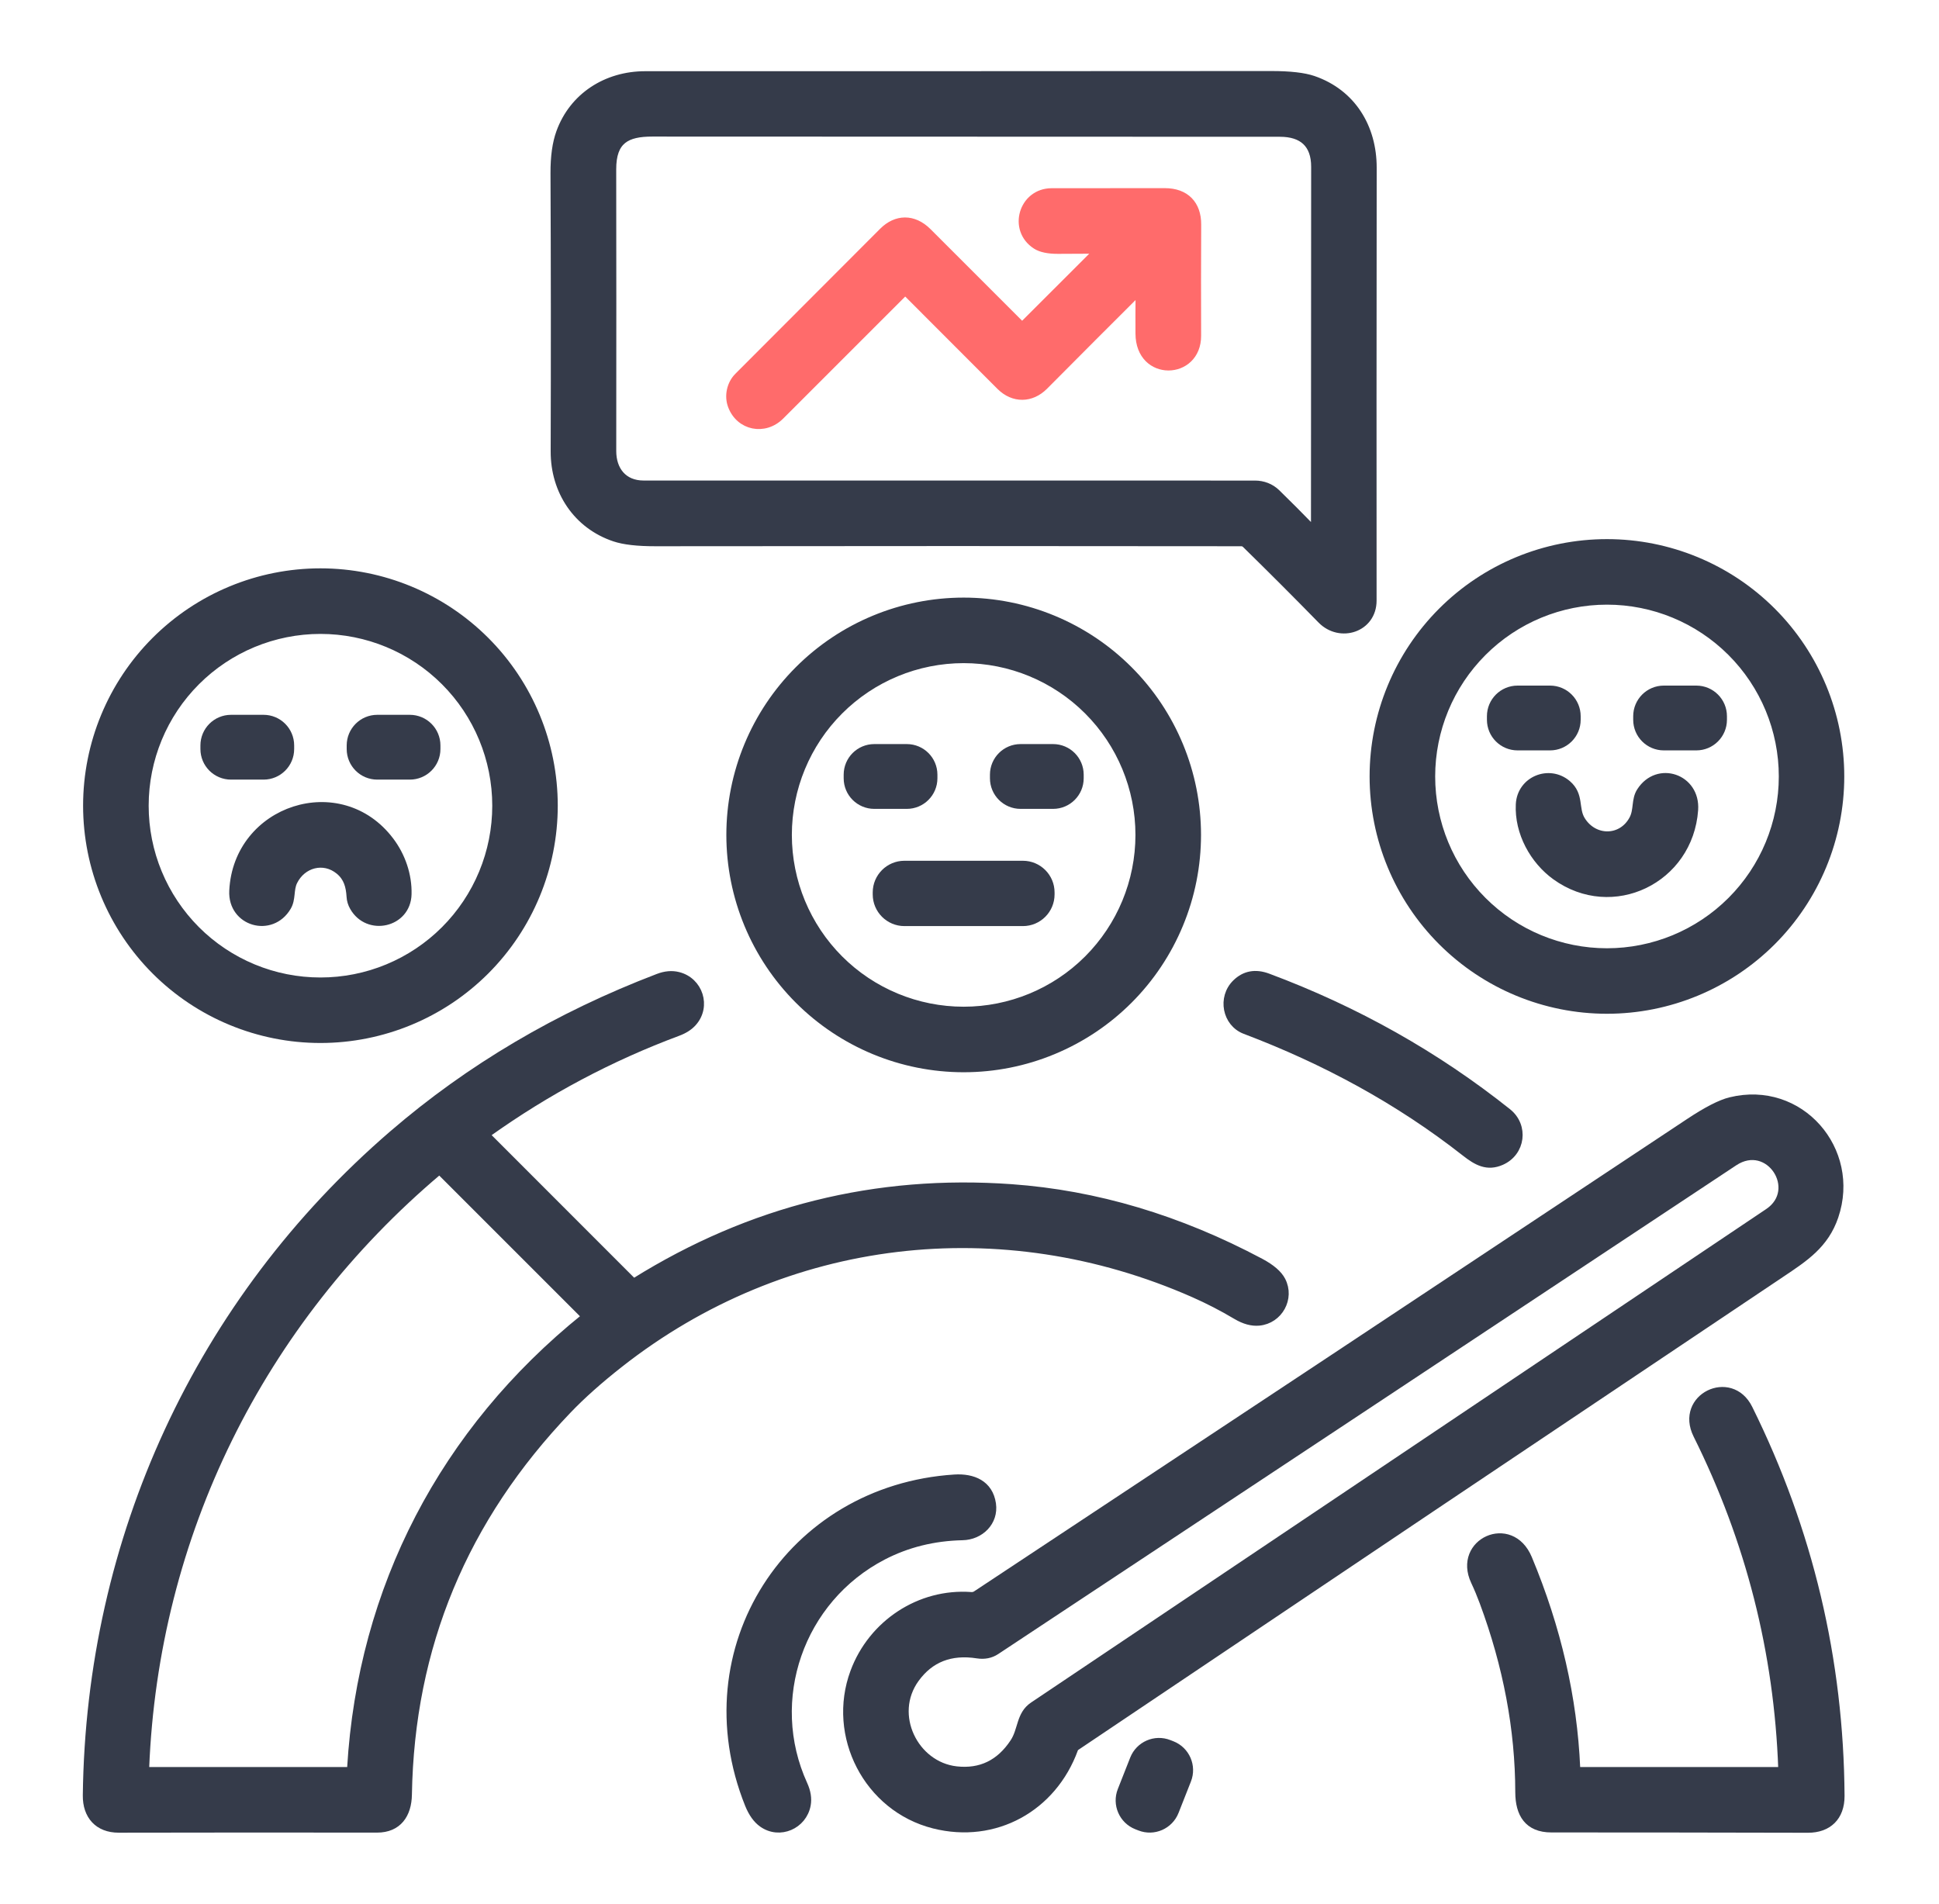
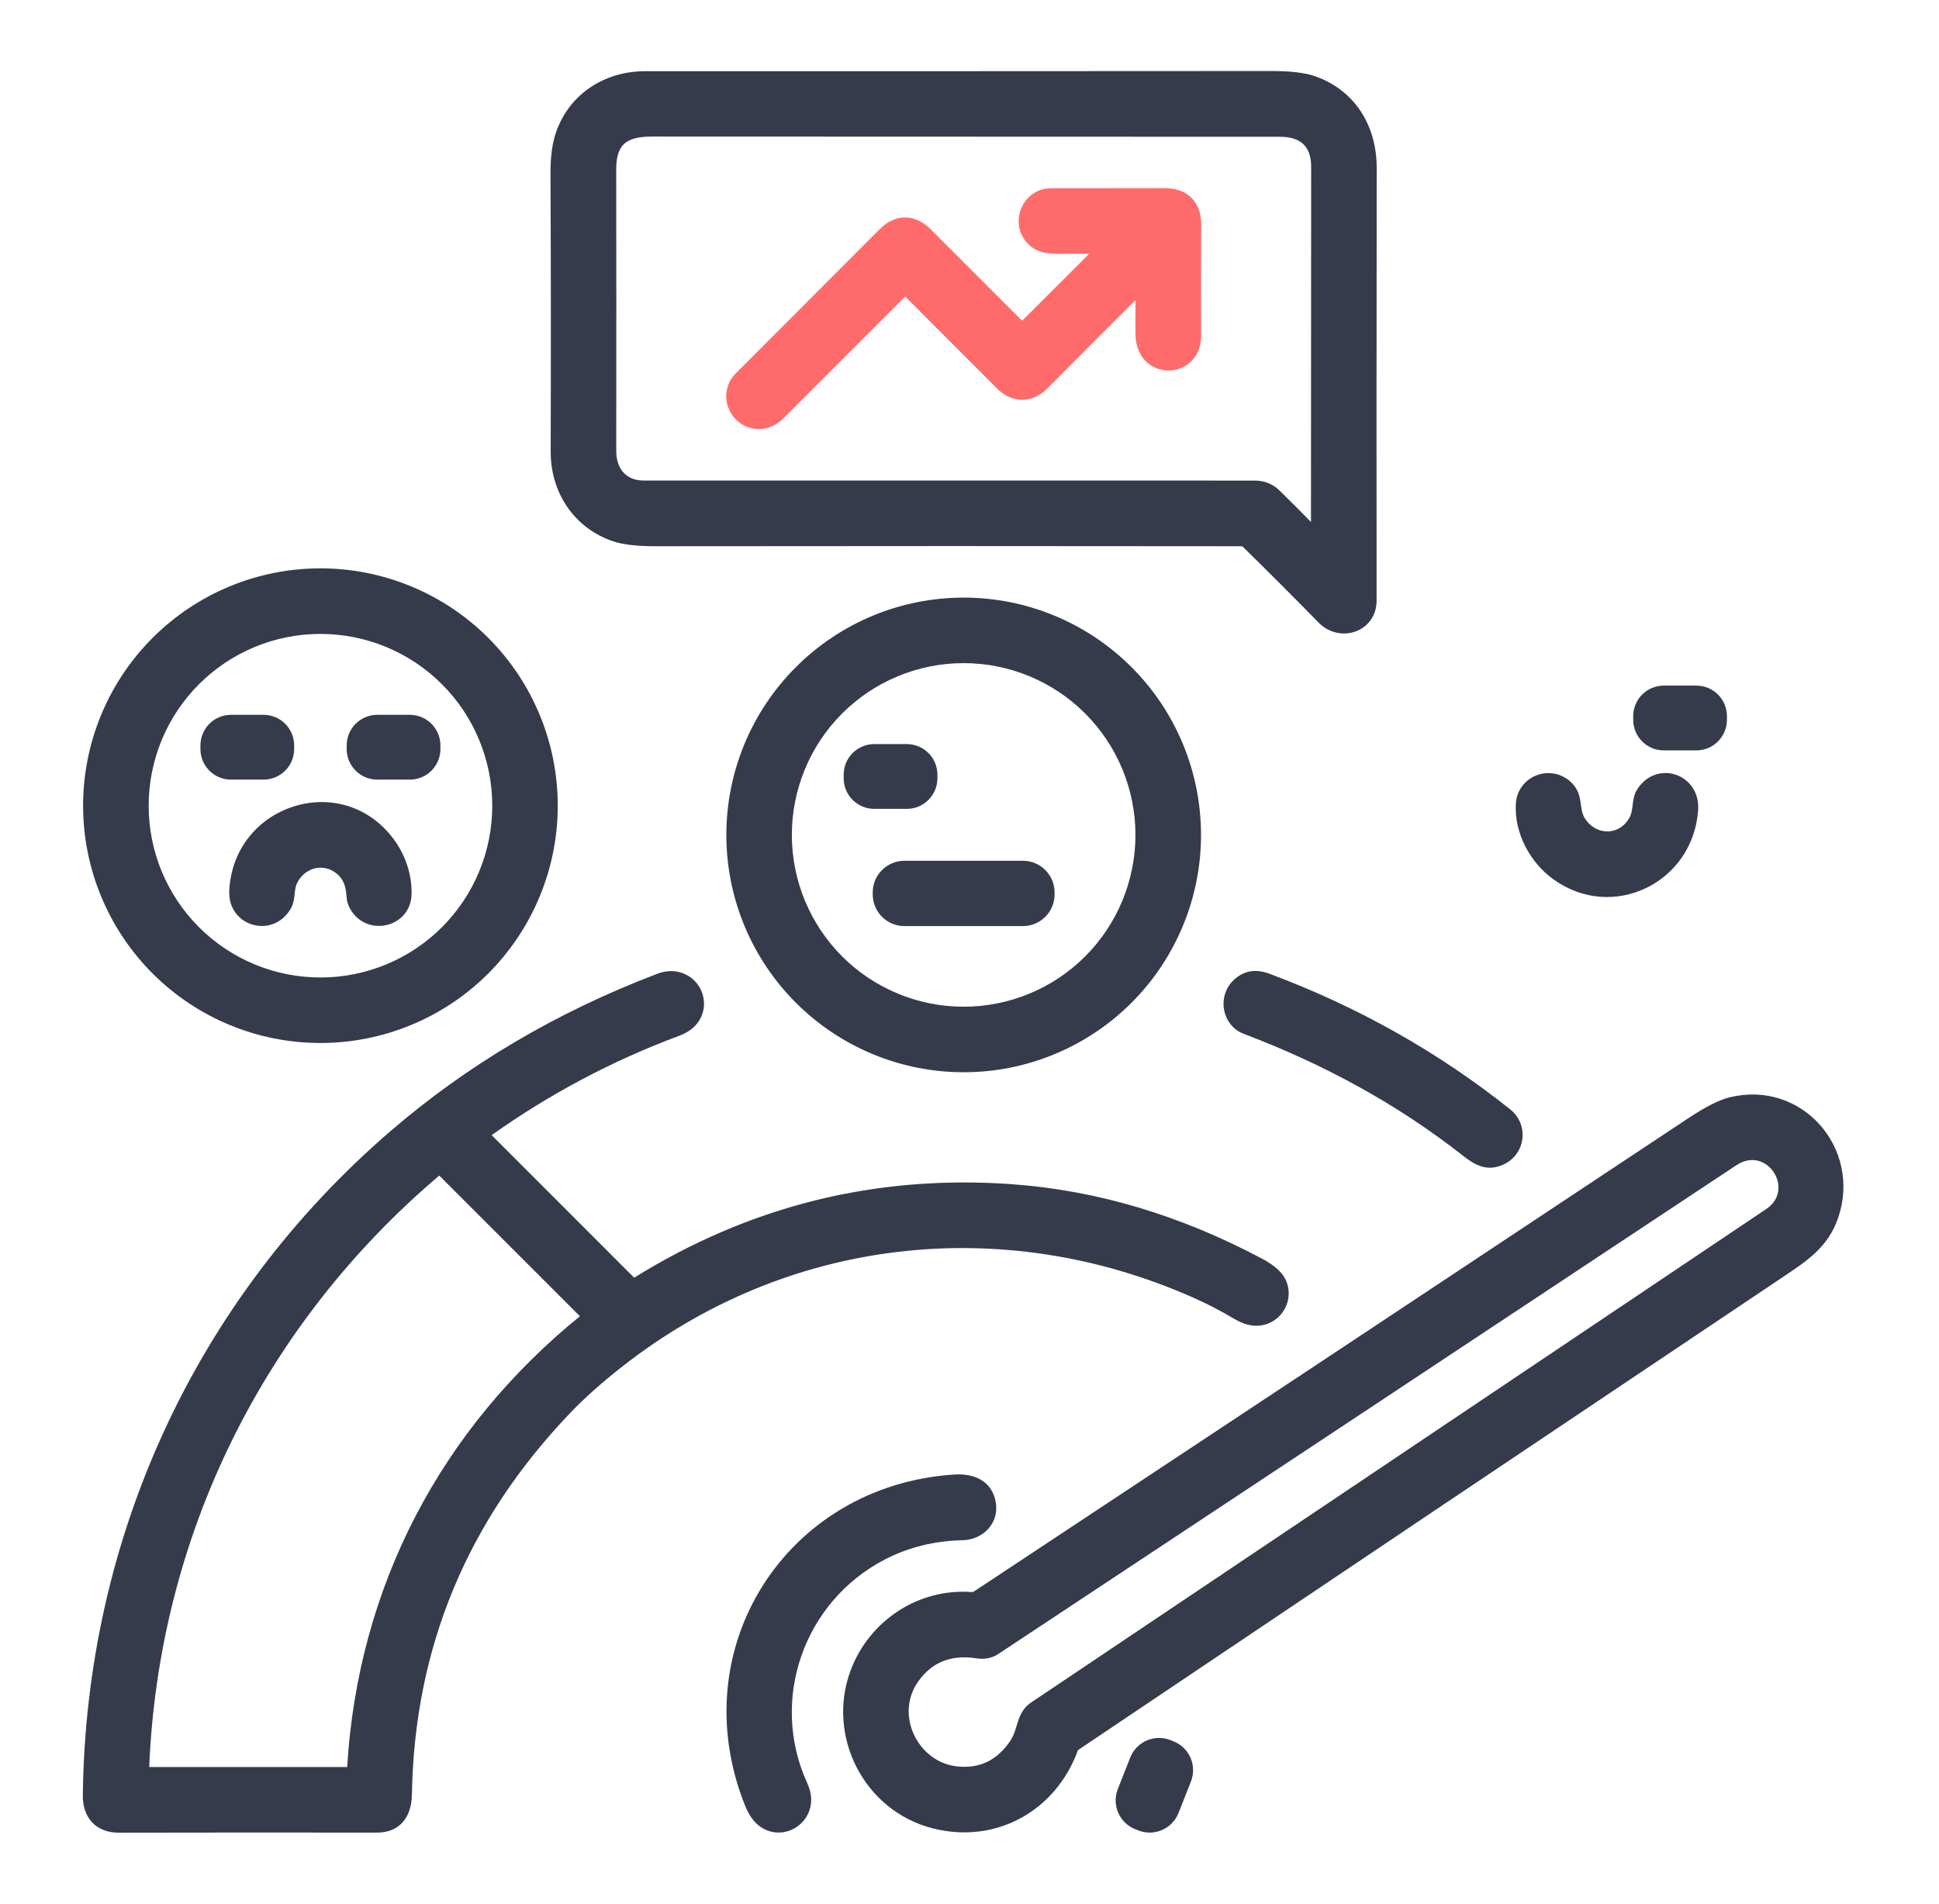
<svg xmlns="http://www.w3.org/2000/svg" width="55" height="54" viewBox="0 0 55 54" fill="none">
  <path d="M35.327 15.443C35.296 15.412 35.254 15.395 35.21 15.395C29.866 15.388 24.326 15.388 18.591 15.395C18.082 15.396 17.694 15.351 17.427 15.261C16.362 14.904 15.716 13.936 15.72 12.804C15.728 10.151 15.727 7.521 15.715 4.913C15.713 4.443 15.767 4.057 15.877 3.754C16.246 2.732 17.196 2.12 18.299 2.12C23.942 2.121 29.863 2.119 36.063 2.115C36.593 2.115 36.99 2.161 37.253 2.251C38.364 2.633 38.951 3.616 38.95 4.757C38.945 9.358 38.944 13.451 38.947 17.037C38.947 17.839 38.011 18.139 37.473 17.59C36.758 16.859 36.042 16.143 35.327 15.443ZM35.596 13.732C35.828 13.732 36.048 13.815 36.215 13.977C36.543 14.297 36.874 14.629 37.21 14.975C37.261 15.028 37.286 15.018 37.286 14.945C37.286 11.568 37.288 8.163 37.291 4.73C37.291 4.091 36.942 3.78 36.306 3.78C30.242 3.78 24.307 3.777 18.501 3.774C17.78 3.774 17.377 3.979 17.379 4.805C17.383 7.21 17.383 9.873 17.38 12.793C17.379 13.326 17.681 13.731 18.257 13.731C23.819 13.732 29.599 13.733 35.596 13.732Z" fill="#353B4A" stroke="#353B4A" stroke-width="0.2" />
  <path d="M32.227 8.353C31.453 9.125 30.586 9.992 29.628 10.957C29.26 11.327 28.748 11.344 28.364 10.961C27.474 10.07 26.588 9.183 25.705 8.299C25.686 8.281 25.667 8.281 25.648 8.299C24.456 9.489 23.288 10.657 22.144 11.803C21.689 12.258 20.97 12.116 20.746 11.51C20.642 11.229 20.714 10.889 20.931 10.672C22.303 9.297 23.672 7.926 25.036 6.56C25.42 6.176 25.915 6.164 26.323 6.57C27.177 7.424 28.057 8.303 28.962 9.209C28.966 9.213 28.971 9.216 28.976 9.218C28.982 9.221 28.988 9.222 28.993 9.222C28.999 9.222 29.005 9.221 29.01 9.218C29.015 9.216 29.02 9.213 29.024 9.209L31.075 7.16C31.119 7.117 31.11 7.095 31.048 7.096C30.716 7.099 30.371 7.101 30.011 7.101C29.731 7.102 29.522 7.057 29.383 6.968C28.678 6.516 28.997 5.438 29.833 5.439C30.799 5.439 31.867 5.438 33.038 5.437C33.64 5.436 33.974 5.798 33.972 6.366C33.967 7.419 33.966 8.471 33.97 9.522C33.975 10.689 32.312 10.742 32.308 9.462C32.306 9.116 32.307 8.758 32.31 8.389C32.31 8.31 32.282 8.298 32.227 8.353Z" fill="#FF6B6B" stroke="#FF6B6B" stroke-width="0.2" />
-   <path d="M52.213 22.025C52.213 23.784 51.514 25.47 50.271 26.714C49.027 27.958 47.34 28.657 45.581 28.657C43.822 28.657 42.135 27.958 40.892 26.714C39.648 25.47 38.949 23.784 38.949 22.025C38.949 20.266 39.648 18.579 40.892 17.335C42.135 16.091 43.822 15.393 45.581 15.393C47.34 15.393 49.027 16.091 50.271 17.335C51.514 18.579 52.213 20.266 52.213 22.025ZM50.556 22.026C50.556 20.707 50.032 19.442 49.099 18.509C48.166 17.576 46.901 17.052 45.582 17.052C44.263 17.052 42.998 17.576 42.066 18.509C41.133 19.442 40.609 20.707 40.609 22.026C40.609 23.345 41.133 24.61 42.066 25.542C42.998 26.475 44.263 26.999 45.582 26.999C46.901 26.999 48.166 26.475 49.099 25.542C50.032 24.61 50.556 23.345 50.556 22.026Z" fill="#353B4A" stroke="#353B4A" stroke-width="0.2" />
  <path d="M15.721 22.854C15.721 24.613 15.022 26.3 13.779 27.544C12.535 28.788 10.848 29.486 9.089 29.486C7.33 29.486 5.643 28.788 4.399 27.544C3.156 26.3 2.457 24.613 2.457 22.854C2.457 21.095 3.156 19.408 4.399 18.165C5.643 16.921 7.33 16.222 9.089 16.222C10.848 16.222 12.535 16.921 13.779 18.165C15.022 19.408 15.721 21.095 15.721 22.854ZM14.063 22.855C14.063 21.536 13.539 20.271 12.607 19.339C11.674 18.406 10.409 17.882 9.09 17.882C7.771 17.882 6.506 18.406 5.573 19.339C4.641 20.271 4.117 21.536 4.117 22.855C4.117 23.508 4.245 24.155 4.495 24.758C4.745 25.362 5.112 25.91 5.573 26.372C6.035 26.834 6.584 27.2 7.187 27.45C7.79 27.7 8.437 27.828 9.09 27.828C9.743 27.828 10.39 27.7 10.993 27.45C11.597 27.2 12.145 26.834 12.607 26.372C13.069 25.91 13.435 25.362 13.685 24.758C13.935 24.155 14.063 23.508 14.063 22.855Z" fill="#353B4A" stroke="#353B4A" stroke-width="0.2" />
  <path d="M33.967 23.684C33.967 24.555 33.796 25.418 33.462 26.222C33.129 27.027 32.641 27.758 32.025 28.374C31.409 28.99 30.678 29.478 29.873 29.811C29.069 30.145 28.206 30.316 27.335 30.316C25.576 30.316 23.889 29.617 22.646 28.374C21.402 27.13 20.703 25.443 20.703 23.684C20.703 21.925 21.402 20.238 22.646 18.995C23.889 17.751 25.576 17.052 27.335 17.052C29.094 17.052 30.781 17.751 32.025 18.995C33.268 20.238 33.967 21.925 33.967 23.684ZM32.307 23.684C32.307 22.365 31.783 21.1 30.851 20.168C29.918 19.235 28.653 18.711 27.334 18.711C26.015 18.711 24.75 19.235 23.817 20.168C22.885 21.1 22.361 22.365 22.361 23.684C22.361 25.003 22.885 26.268 23.817 27.201C24.75 28.134 26.015 28.657 27.334 28.657C28.653 28.657 29.918 28.134 30.851 27.201C31.783 26.268 32.307 25.003 32.307 23.684Z" fill="#353B4A" stroke="#353B4A" stroke-width="0.2" />
-   <path d="M43.968 19.548H43.046C42.621 19.548 42.277 19.892 42.277 20.317V20.418C42.277 20.842 42.621 21.186 43.046 21.186H43.968C44.392 21.186 44.736 20.842 44.736 20.418V20.317C44.736 19.892 44.392 19.548 43.968 19.548Z" fill="#353B4A" stroke="#353B4A" stroke-width="0.2" />
  <path d="M48.117 19.548H47.194C46.77 19.548 46.426 19.892 46.426 20.317V20.418C46.426 20.842 46.77 21.186 47.194 21.186H48.117C48.541 21.186 48.885 20.842 48.885 20.418V20.317C48.885 19.892 48.541 19.548 48.117 19.548Z" fill="#353B4A" stroke="#353B4A" stroke-width="0.2" />
  <path d="M7.476 20.377H6.553C6.129 20.377 5.785 20.721 5.785 21.146V21.247C5.785 21.672 6.129 22.015 6.553 22.015H7.476C7.9 22.015 8.244 21.672 8.244 21.247V21.146C8.244 20.721 7.9 20.377 7.476 20.377Z" fill="#353B4A" stroke="#353B4A" stroke-width="0.2" />
  <path d="M11.624 20.377H10.702C10.277 20.377 9.934 20.721 9.934 21.146V21.247C9.934 21.672 10.277 22.015 10.702 22.015H11.624C12.049 22.015 12.393 21.672 12.393 21.247V21.146C12.393 20.721 12.049 20.377 11.624 20.377Z" fill="#353B4A" stroke="#353B4A" stroke-width="0.2" />
  <path d="M25.722 21.207H24.799C24.375 21.207 24.031 21.551 24.031 21.975V22.077C24.031 22.501 24.375 22.845 24.799 22.845H25.722C26.146 22.845 26.49 22.501 26.49 22.077V21.975C26.49 21.551 26.146 21.207 25.722 21.207Z" fill="#353B4A" stroke="#353B4A" stroke-width="0.2" />
-   <path d="M29.871 21.207H28.948C28.524 21.207 28.18 21.551 28.18 21.975V22.077C28.18 22.501 28.524 22.845 28.948 22.845H29.871C30.295 22.845 30.639 22.501 30.639 22.077V21.975C30.639 21.551 30.295 21.207 29.871 21.207Z" fill="#353B4A" stroke="#353B4A" stroke-width="0.2" />
  <path d="M46.312 23.234C46.45 22.976 46.367 22.688 46.526 22.442C47.02 21.672 48.133 22.05 48.068 22.974C47.928 24.965 45.734 26.029 44.117 24.86C43.498 24.413 43.056 23.622 43.096 22.816C43.132 22.117 43.942 21.788 44.463 22.233C44.838 22.554 44.665 22.934 44.864 23.257C45.218 23.832 45.997 23.826 46.312 23.234Z" fill="#353B4A" stroke="#353B4A" stroke-width="0.2" />
  <path d="M9.616 24.706C9.178 24.346 8.578 24.514 8.336 25.008C8.223 25.239 8.295 25.499 8.159 25.729C7.702 26.508 6.558 26.182 6.603 25.269C6.716 22.928 9.658 21.965 11.075 23.848C11.399 24.277 11.588 24.822 11.574 25.365C11.553 26.216 10.435 26.464 10.021 25.735C9.966 25.64 9.936 25.539 9.93 25.433C9.912 25.145 9.849 24.898 9.616 24.706Z" fill="#353B4A" stroke="#353B4A" stroke-width="0.2" />
  <path d="M29.015 24.517H25.654C25.213 24.517 24.855 24.875 24.855 25.315V25.371C24.855 25.812 25.213 26.17 25.654 26.17H29.015C29.456 26.17 29.813 25.812 29.813 25.371V25.315C29.813 24.875 29.456 24.517 29.015 24.517Z" fill="#353B4A" stroke="#353B4A" stroke-width="0.2" />
  <path d="M13.839 32.235L17.944 36.342C17.964 36.361 17.985 36.363 18.008 36.349C21.291 34.303 24.851 33.417 28.689 33.691C31.087 33.863 33.444 34.565 35.759 35.797C36.068 35.962 36.27 36.137 36.365 36.321C36.627 36.829 36.288 37.45 35.712 37.504C35.51 37.523 35.294 37.464 35.065 37.328C34.669 37.092 34.267 36.885 33.859 36.705C28.409 34.301 22.27 35.006 17.579 38.694C17 39.149 16.511 39.584 16.113 40C13.163 43.079 11.653 46.715 11.584 50.907C11.575 51.471 11.297 51.886 10.694 51.885C8.374 51.881 5.932 51.882 3.367 51.887C2.778 51.888 2.442 51.505 2.449 50.929C2.536 43.655 5.638 36.905 11.138 32.165C13.318 30.287 15.826 28.806 18.661 27.723C18.868 27.643 19.062 27.626 19.241 27.672C19.84 27.822 20.076 28.547 19.66 29.012C19.557 29.128 19.413 29.22 19.23 29.288C17.313 30.002 15.519 30.955 13.846 32.148C13.81 32.174 13.807 32.203 13.839 32.235ZM12.436 33.236C7.391 37.496 4.393 43.551 4.131 50.162C4.13 50.204 4.15 50.225 4.192 50.225H9.872C9.919 50.225 9.943 50.202 9.946 50.156C10.248 45.044 12.588 40.579 16.568 37.37C16.572 37.367 16.575 37.363 16.577 37.358C16.579 37.354 16.581 37.349 16.581 37.344C16.581 37.339 16.581 37.334 16.579 37.329C16.577 37.325 16.574 37.32 16.571 37.317L12.492 33.238C12.485 33.231 12.475 33.227 12.465 33.226C12.454 33.226 12.444 33.229 12.436 33.236Z" fill="#353B4A" stroke="#353B4A" stroke-width="0.2" />
  <path d="M41.554 32.7C39.674 31.224 37.575 30.089 35.314 29.233C34.77 29.027 34.629 28.297 35.053 27.882C35.305 27.636 35.61 27.58 35.967 27.713C38.47 28.647 40.738 29.924 42.77 31.543C43.265 31.937 43.171 32.695 42.587 32.951C42.188 33.126 41.89 32.965 41.554 32.7Z" fill="#353B4A" stroke="#353B4A" stroke-width="0.2" />
  <path d="M27.551 45.261C27.599 45.264 27.646 45.252 27.686 45.225C34.267 40.874 41.005 36.41 47.902 31.831C48.406 31.496 48.799 31.294 49.081 31.225C51.065 30.737 52.688 32.62 52.047 34.507C51.773 35.313 51.196 35.687 50.525 36.136C43.984 40.517 37.319 44.991 30.529 49.556C30.506 49.571 30.489 49.593 30.48 49.619C29.872 51.289 28.226 52.208 26.488 51.769C24.595 51.291 23.549 49.233 24.219 47.427C24.728 46.054 26.084 45.151 27.551 45.261ZM28.751 49.42C28.982 49.072 28.92 48.634 29.302 48.378C36.219 43.737 43.17 39.071 50.154 34.38C51.094 33.749 50.175 32.323 49.194 32.972C42.24 37.581 35.262 42.203 28.26 46.836C28.104 46.939 27.924 46.975 27.72 46.943C26.97 46.826 26.388 47.053 25.974 47.625C25.24 48.638 25.947 50.072 27.127 50.205C27.813 50.282 28.355 50.021 28.751 49.42Z" fill="#353B4A" stroke="#353B4A" stroke-width="0.2" />
-   <path d="M44.8 50.225H50.506C50.51 50.225 50.515 50.224 50.519 50.222C50.524 50.22 50.528 50.218 50.531 50.214C50.534 50.211 50.537 50.207 50.539 50.202C50.54 50.198 50.541 50.193 50.541 50.189C50.423 46.862 49.62 43.702 48.13 40.708C47.594 39.63 49.096 38.908 49.612 39.951C51.326 43.413 52.196 47.078 52.221 50.944C52.224 51.546 51.858 51.891 51.281 51.889C48.761 51.883 46.335 51.88 44.004 51.88C43.334 51.88 43.082 51.452 43.081 50.839C43.078 49.057 42.74 47.26 42.067 45.447C41.991 45.243 41.91 45.048 41.822 44.861C41.294 43.738 42.862 43.017 43.358 44.208C44.182 46.184 44.636 48.165 44.723 50.151C44.725 50.2 44.75 50.225 44.8 50.225Z" fill="#353B4A" stroke="#353B4A" stroke-width="0.2" />
  <path d="M25.05 44.15C22.7 45.371 21.709 48.219 22.806 50.621C22.899 50.826 22.929 51.019 22.896 51.201C22.789 51.787 22.114 52.084 21.62 51.733C21.46 51.62 21.33 51.438 21.229 51.188C19.457 46.772 22.394 42.227 27.076 41.927C27.599 41.894 28.068 42.087 28.151 42.659C28.225 43.175 27.812 43.581 27.3 43.591C26.483 43.609 25.733 43.796 25.05 44.15Z" fill="#353B4A" stroke="#353B4A" stroke-width="0.2" />
  <path d="M33.249 49.488L33.162 49.454C32.762 49.296 32.31 49.493 32.152 49.893L31.8 50.786C31.643 51.186 31.839 51.638 32.239 51.796L32.326 51.83C32.726 51.988 33.178 51.791 33.336 51.391L33.688 50.498C33.845 50.098 33.649 49.646 33.249 49.488Z" fill="#353B4A" stroke="#353B4A" stroke-width="0.2" />
</svg>